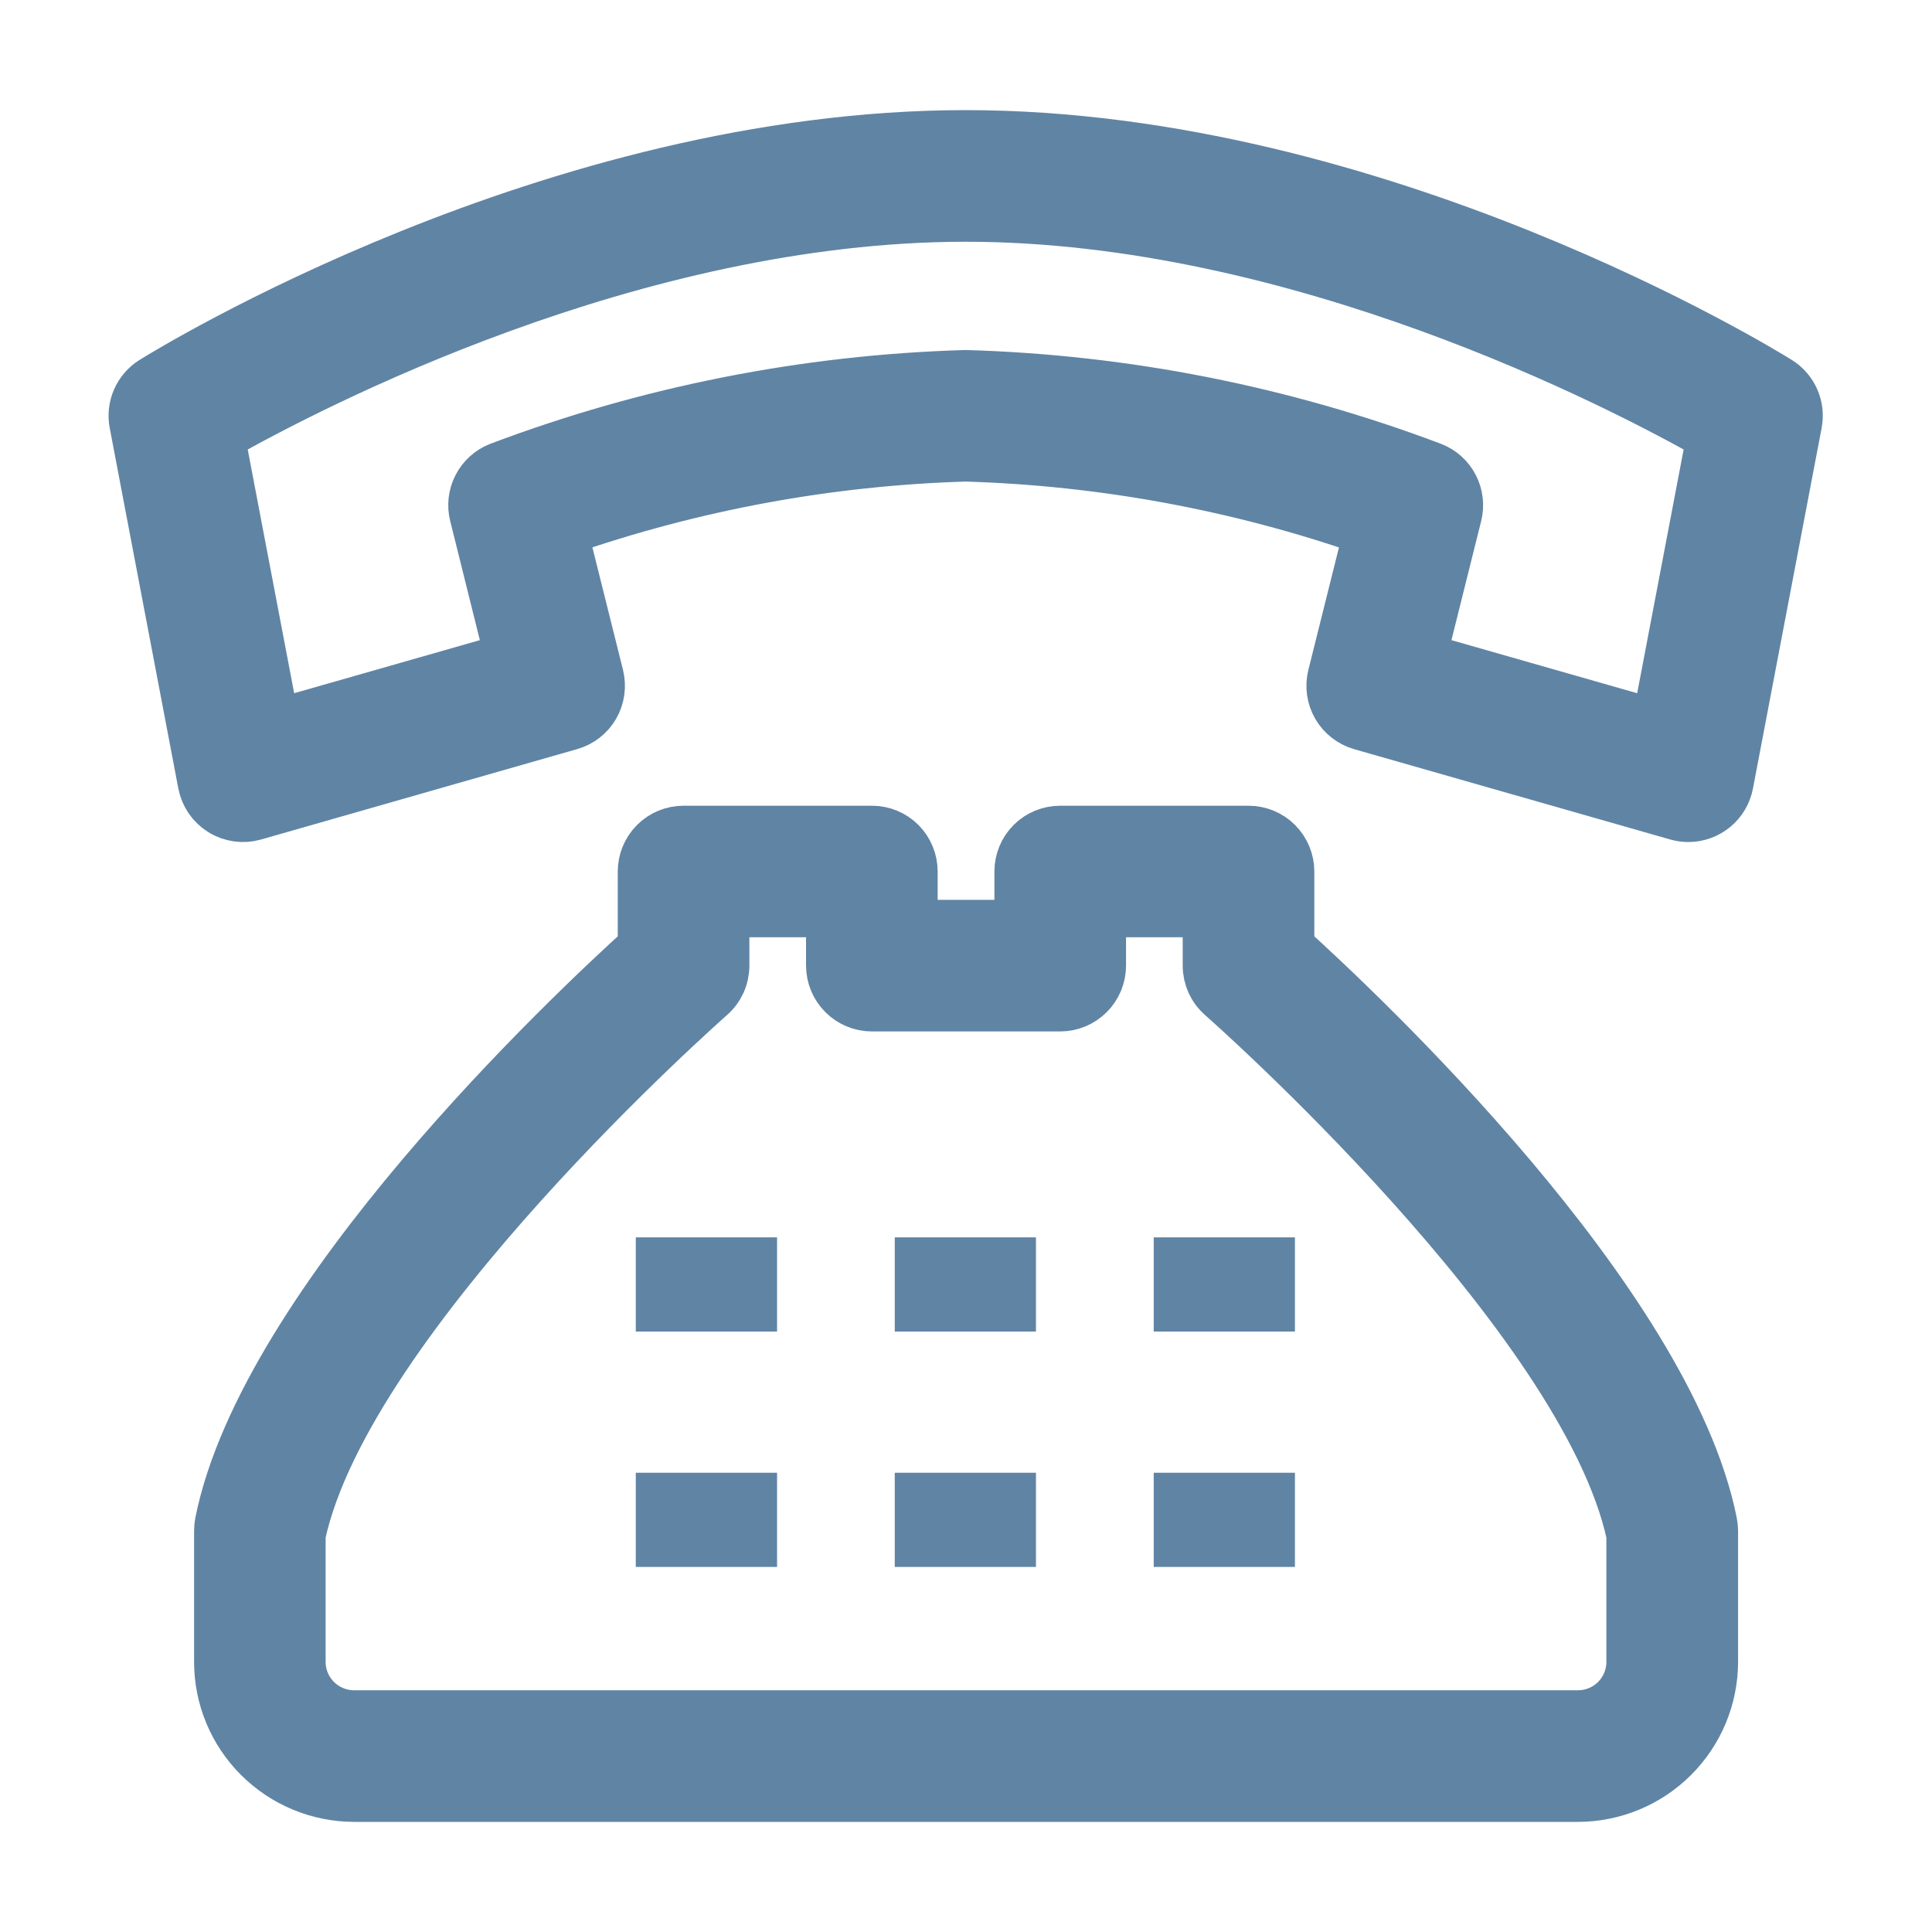
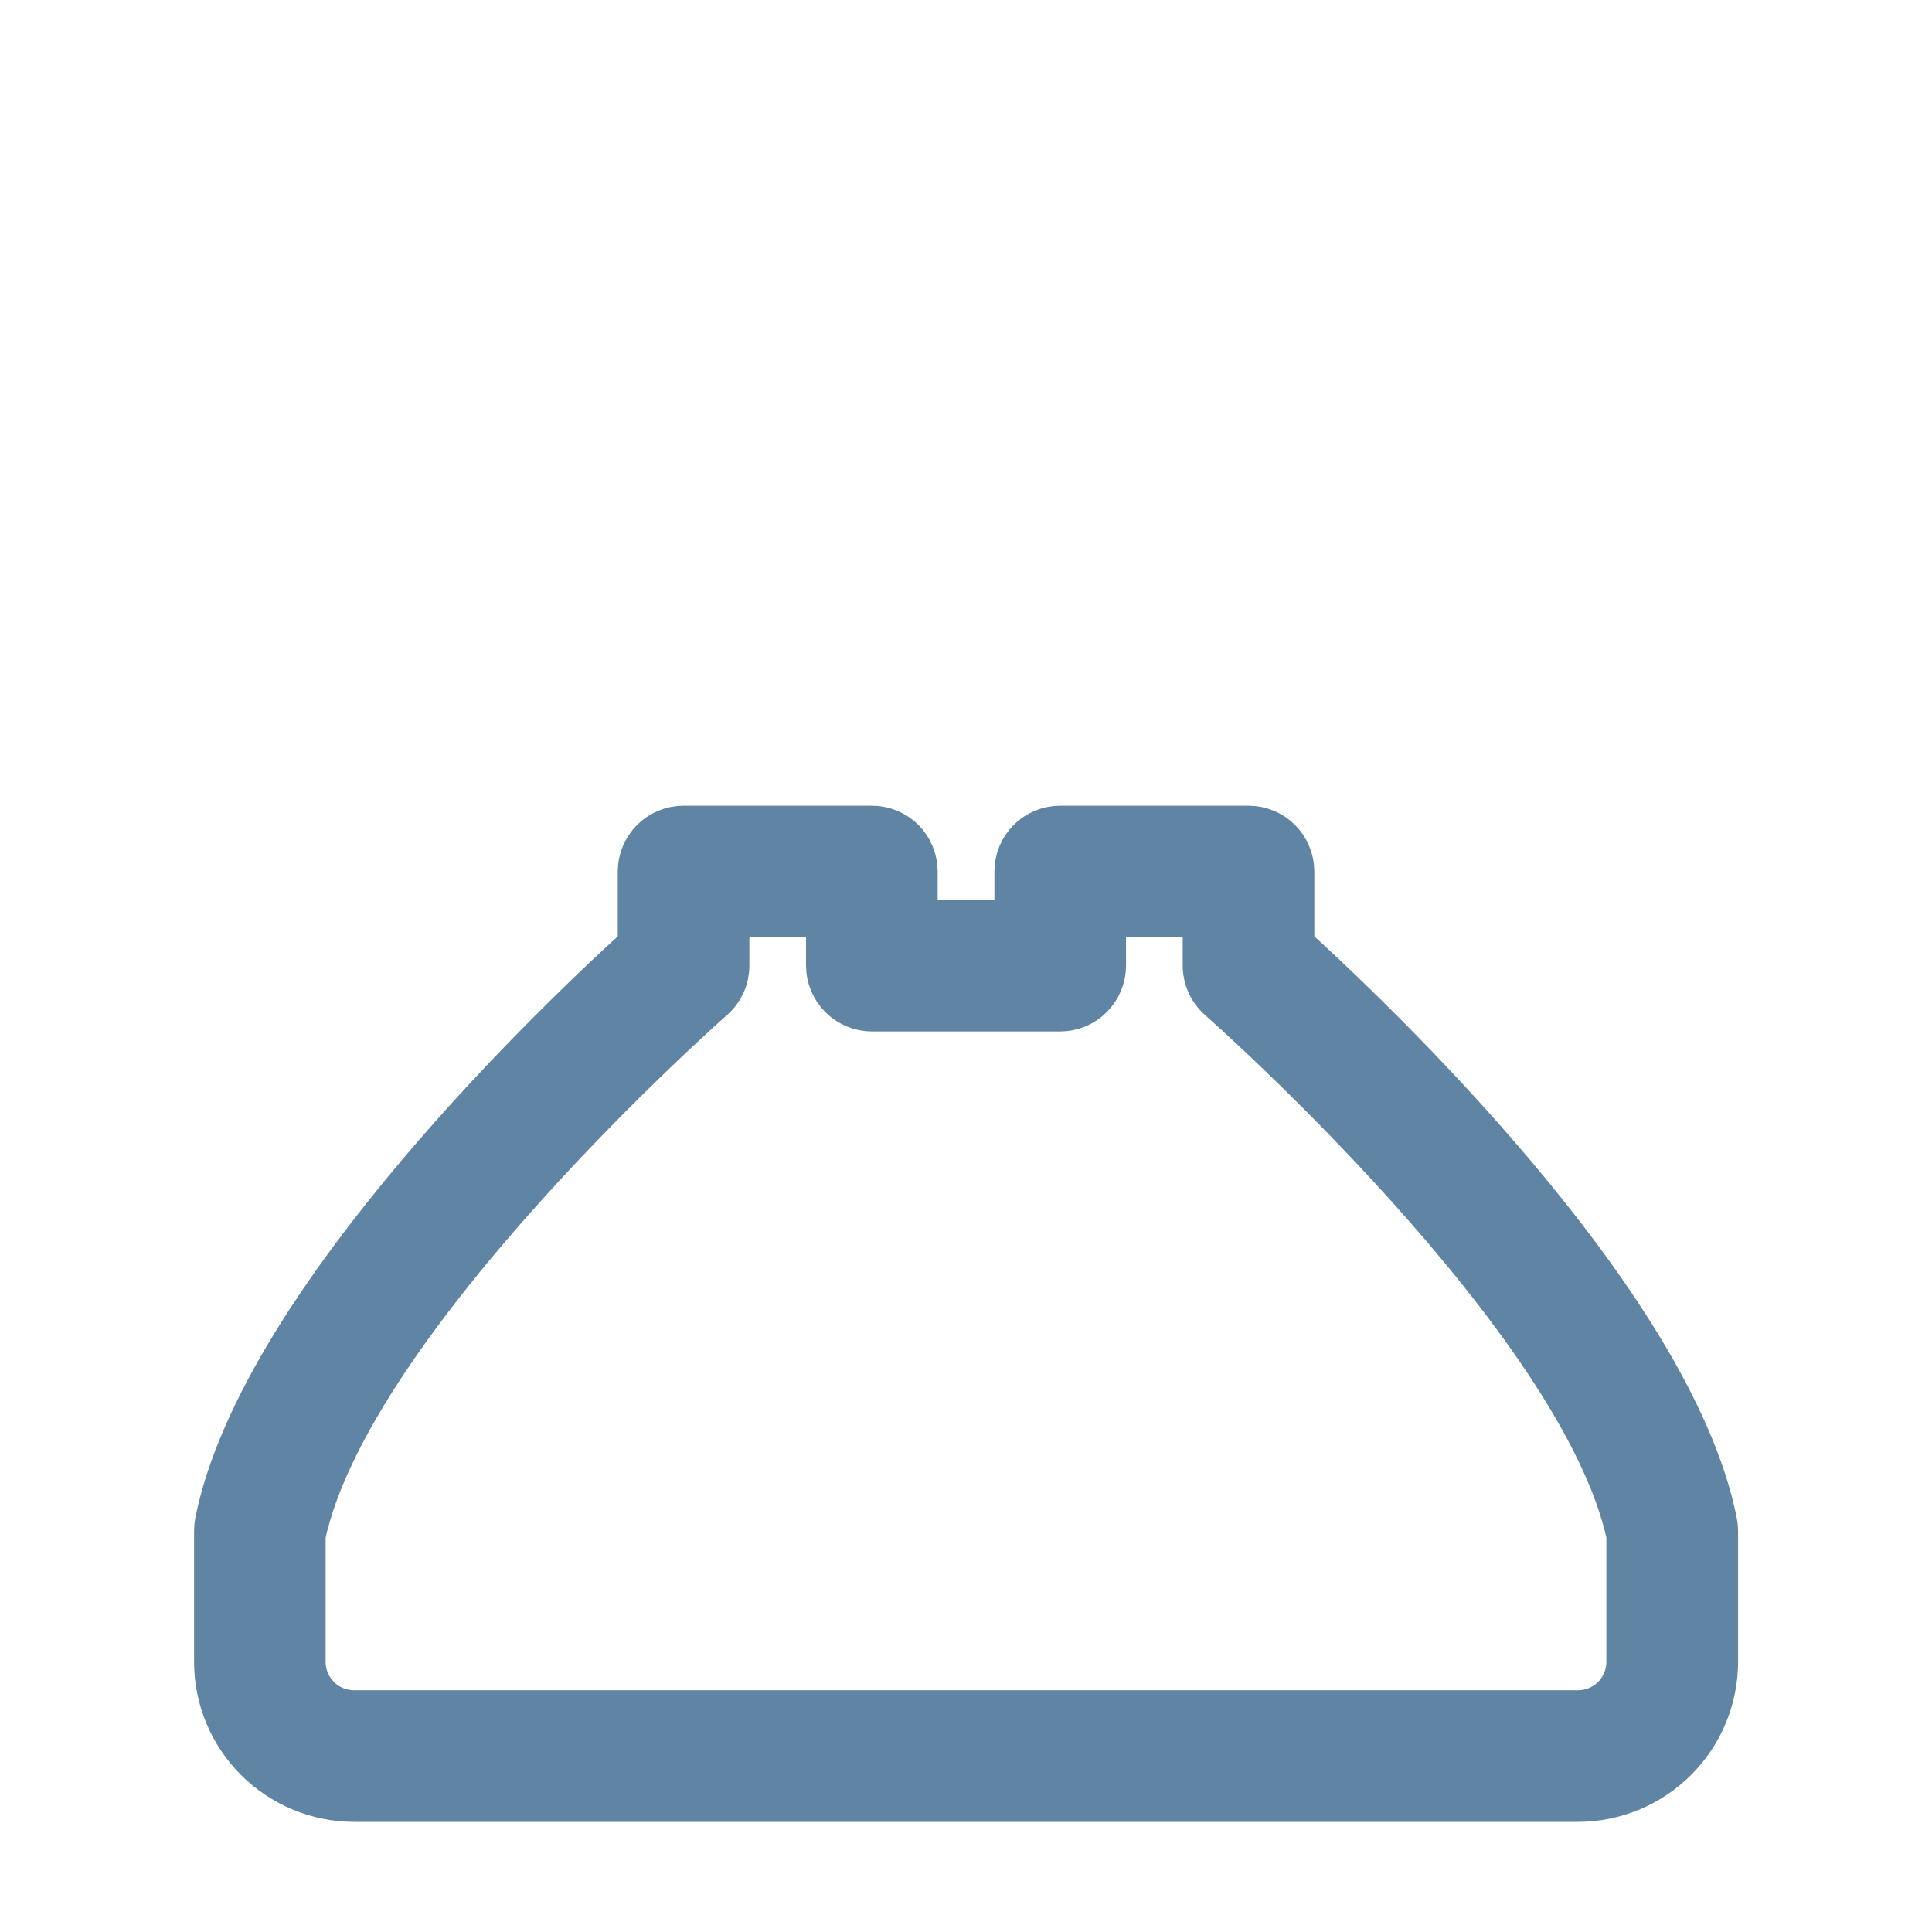
<svg xmlns="http://www.w3.org/2000/svg" width="24" height="24" viewBox="0 0 24 24" fill="none">
-   <path d="M11.115 18.295H12.869V19.465H11.115V18.295ZM16.086 19.465H14.332V18.295H16.086V19.465ZM7.898 18.295H9.653V19.465H7.898V18.295ZM11.115 15.371H12.869V16.541H11.115V15.371ZM16.086 16.541H14.332V15.371H16.086V16.541ZM7.898 15.371H9.653V16.541H7.898V15.371Z" fill="#6084A4" />
  <path d="M19.603 22.332H4.398C3.951 22.331 3.522 22.153 3.206 21.837C2.889 21.521 2.711 21.092 2.711 20.645V19.014C2.711 18.979 2.715 18.945 2.721 18.912C3.274 16.15 7.089 12.565 7.974 11.764V10.826C7.974 10.689 8.029 10.557 8.126 10.46C8.223 10.363 8.354 10.309 8.492 10.309H10.831C10.968 10.309 11.1 10.363 11.197 10.46C11.293 10.557 11.348 10.689 11.348 10.826V11.478H12.653V10.826C12.653 10.689 12.707 10.557 12.804 10.46C12.901 10.363 13.033 10.309 13.17 10.309H15.509C15.646 10.309 15.778 10.363 15.875 10.46C15.972 10.557 16.027 10.689 16.027 10.826V11.764C16.912 12.565 20.727 16.15 21.28 18.912C21.287 18.945 21.29 18.979 21.291 19.014V20.645C21.29 21.092 21.112 21.521 20.795 21.837C20.479 22.153 20.05 22.331 19.603 22.332ZM3.745 19.067V20.645C3.745 20.818 3.814 20.983 3.937 21.106C4.059 21.228 4.225 21.297 4.398 21.297H19.603C19.776 21.297 19.942 21.228 20.064 21.106C20.186 20.983 20.255 20.818 20.255 20.645V19.067C19.668 16.351 15.214 12.425 15.169 12.385C15.113 12.336 15.069 12.277 15.038 12.21C15.008 12.142 14.992 12.069 14.992 11.996V11.343H13.688V11.995C13.688 12.133 13.633 12.264 13.536 12.361C13.439 12.458 13.307 12.513 13.17 12.513H10.831C10.693 12.513 10.562 12.458 10.465 12.361C10.368 12.264 10.313 12.133 10.313 11.995V11.343H9.009V11.995C9.009 12.069 8.993 12.142 8.963 12.209C8.932 12.276 8.888 12.336 8.832 12.385C8.787 12.425 4.332 16.351 3.745 19.067Z" fill="#6084A4" stroke="#6084A4" stroke-width="0.6" />
-   <path d="M20.973 10.16C20.925 10.16 20.877 10.153 20.831 10.14L16.904 9.018C16.775 8.981 16.665 8.895 16.598 8.779C16.531 8.663 16.512 8.525 16.544 8.395L16.991 6.605C15.383 6.044 13.698 5.733 11.996 5.682C10.293 5.733 8.609 6.044 7.001 6.604L7.448 8.394C7.48 8.525 7.461 8.662 7.394 8.779C7.327 8.895 7.217 8.98 7.088 9.017L3.161 10.14C3.091 10.16 3.019 10.165 2.948 10.155C2.877 10.145 2.808 10.121 2.747 10.083C2.686 10.045 2.633 9.995 2.592 9.936C2.552 9.877 2.524 9.81 2.51 9.739L1.658 5.262C1.638 5.159 1.65 5.053 1.692 4.957C1.734 4.862 1.803 4.781 1.892 4.726C2.092 4.601 6.857 1.668 11.996 1.668C17.135 1.668 21.899 4.601 22.1 4.726C22.189 4.781 22.258 4.862 22.3 4.957C22.342 5.053 22.354 5.159 22.334 5.262L21.481 9.739C21.459 9.857 21.396 9.964 21.303 10.041C21.21 10.118 21.094 10.16 20.973 10.16V10.16ZM17.669 8.161L20.571 8.99L21.25 5.427C20.136 4.797 16.125 2.703 11.996 2.703C7.866 2.703 3.856 4.798 2.742 5.427L3.421 8.99L6.322 8.161L5.884 6.401C5.853 6.28 5.868 6.151 5.925 6.04C5.982 5.928 6.078 5.841 6.194 5.795C8.051 5.093 10.012 4.706 11.996 4.648C13.98 4.706 15.94 5.093 17.797 5.795C17.914 5.841 18.01 5.928 18.067 6.04C18.124 6.152 18.139 6.28 18.108 6.402L17.669 8.161Z" fill="#6084A4" stroke="#6084A4" stroke-width="0.6" />
</svg>